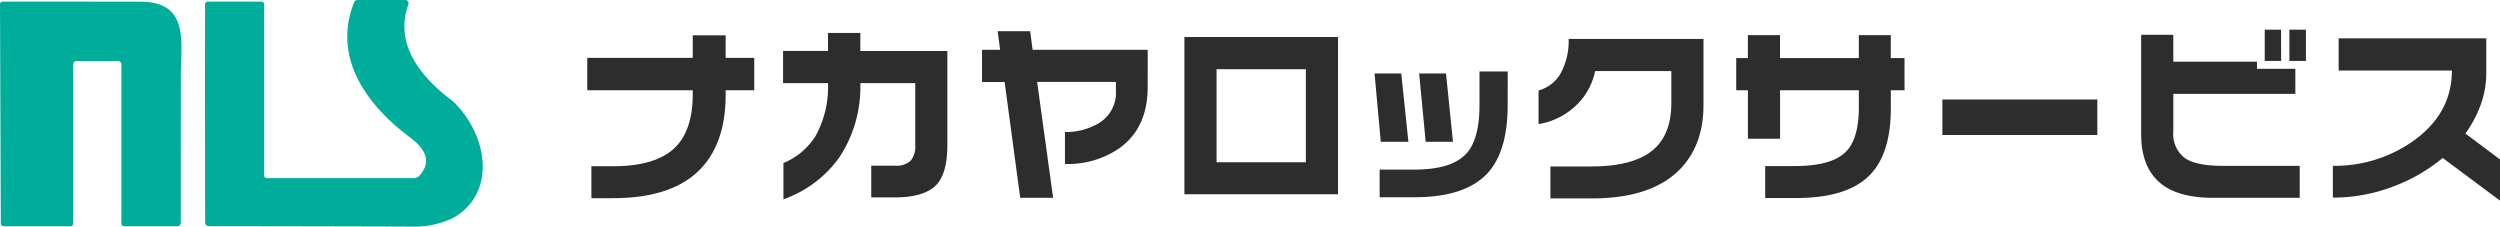
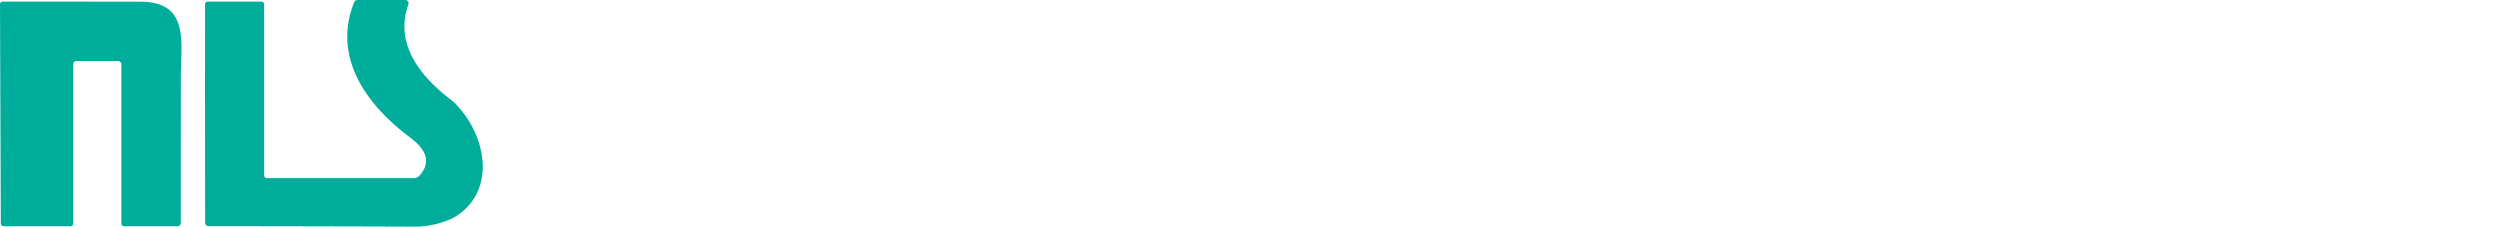
<svg xmlns="http://www.w3.org/2000/svg" width="389.496" height="35.3" viewBox="0 0 389.496 35.3">
  <g id="logo" transform="translate(23 -32.35)">
-     <path id="loto-text" d="M27.51-14.59H23.057v.674q0,7.939-4.38,12.041t-13.2,4.1H2.139v-4.98H5.566q6.357,0,9.36-2.681t3-8.569v-.586H1.494v-5.039H17.93v-3.516h5.127v3.516H27.51ZM57.6-6.064q0,4.629-1.9,6.4T49.313,2.109H45.738V-2.842H49.4A3.308,3.308,0,0,0,51.876-3.6a3.562,3.562,0,0,0,.718-2.49V-15.7H44.039A19.929,19.929,0,0,1,40.787-4.16,18.018,18.018,0,0,1,32.057,2.4V-3.252A10.649,10.649,0,0,0,37.1-7.529,15.774,15.774,0,0,0,39-15.7H32v-5.01h7v-2.812h5.039v2.813H57.6Zm31.207-9.023q0,6.27-4.277,9.434A14.119,14.119,0,0,1,75.92-3.105v-4.98a9.907,9.907,0,0,0,5.068-1.26,5.507,5.507,0,0,0,2.871-5.1v-1.436H71.584l2.49,18.047H68.947L66.516-15.879H63v-5.01h2.813l-.381-2.9H70.5l.381,2.9h17.93Zm29.654,16.7H94.529V-22.881h23.936Zm-5.01-4.98v-14.5H99.539v14.5Zm22.916-3.193h-4.248L131.1-17.2h4.189Zm8.525-5.684q0,7.119-3.105,10.547Q138.3,2.08,130.395,2.08h-5.449V-2.227h5.42q5.8,0,8.086-2.49,2.051-2.256,2.051-7.559V-17.52H144.9ZM129.428-6.562h-4.307L124.154-17.2h4.16ZM175.4-12.3q0,6.357-3.779,10.137-4.453,4.424-13.594,4.424h-6.475v-4.98H158q6.24,0,9.316-2.388t3.076-7.515v-4.951H158.525a10.418,10.418,0,0,1-2.52,4.893,11.116,11.116,0,0,1-6.3,3.369v-5.244a5.717,5.717,0,0,0,3.5-2.769,10.554,10.554,0,0,0,1.187-5.259H175.4Zm31.324-2.285h-2.139v2.871q0,6.943-3.223,10.283Q197.877,2.2,189.85,2.2h-4.834v-4.98h4.6q5.771,0,7.969-2.227,2.021-2.021,2.021-6.943V-14.59H187.33v7.559h-5.01V-14.59H180.5V-19.6h1.816v-3.574h5.01V-19.6h12.275v-3.574h4.98V-19.6h2.139ZM236.76-7.617H212.619v-5.537H236.76Zm32.5-11.543h-2.578v-4.863h2.578Zm-3.867,0H262.84v-4.863h2.549Zm2.9,21.328H254.754q-5.742,0-8.5-2.578-2.666-2.49-2.666-7.354V-23.232h5.01v4.189h13.037v1.113h5.977v3.9H248.6v5.859a4.733,4.733,0,0,0,1.729,4.1q1.729,1.26,6.006,1.26h11.953Zm31.207.439-8.936-6.65A26.381,26.381,0,0,1,282.855.41a26.375,26.375,0,0,1-9.4,1.729V-2.812a21.223,21.223,0,0,0,12.393-3.779Q292-10.9,292-17.666H274.359v-5.01h23v5.391a14.4,14.4,0,0,1-.864,4.937,18.276,18.276,0,0,1-2.388,4.5L299.5-3.809Z" transform="translate(67 61)" fill="#2d2d2d" />
    <path id="logo-2" data-name="logo" d="M-1646.443-4.05q-15.48-.05-31.05-.06a.549.549,0,0,1-.55-.55l-.02-20.71.01-13.23a.442.442,0,0,1,.5-.5h8.21a.442.442,0,0,1,.5.5v26.5a.442.442,0,0,0,.5.5h22.8a1.184,1.184,0,0,0,.94-.43c2.011-2.309.661-4.289-1.5-5.9-6.76-5.04-12.15-12.43-8.74-21.03a.555.555,0,0,1,.56-.39h7.429a.511.511,0,0,1,.513.513.556.556,0,0,1-.032.187c-2.27,6.23,2.02,11.45,6.979,15.1,5.38,5.2,6.861,14.28-.05,18.18a14.418,14.418,0,0,1-6.926,1.32Zm-44.15-.049a.442.442,0,0,1-.5-.5V-29.22a.553.553,0,0,0-.62-.63h-6.251a.557.557,0,0,0-.63.63V-4.6a.442.442,0,0,1-.5.5h-10.24a.479.479,0,0,1-.54-.53L-1710-38.6a.443.443,0,0,1,.5-.5s15.261,0,21.387.015c7.69.02,6.29,6.359,6.29,11.63l-.01,22.82a.54.54,0,0,1-.54.54Z" transform="translate(1687 71.7)" fill="#00ad9b" />
  </g>
</svg>